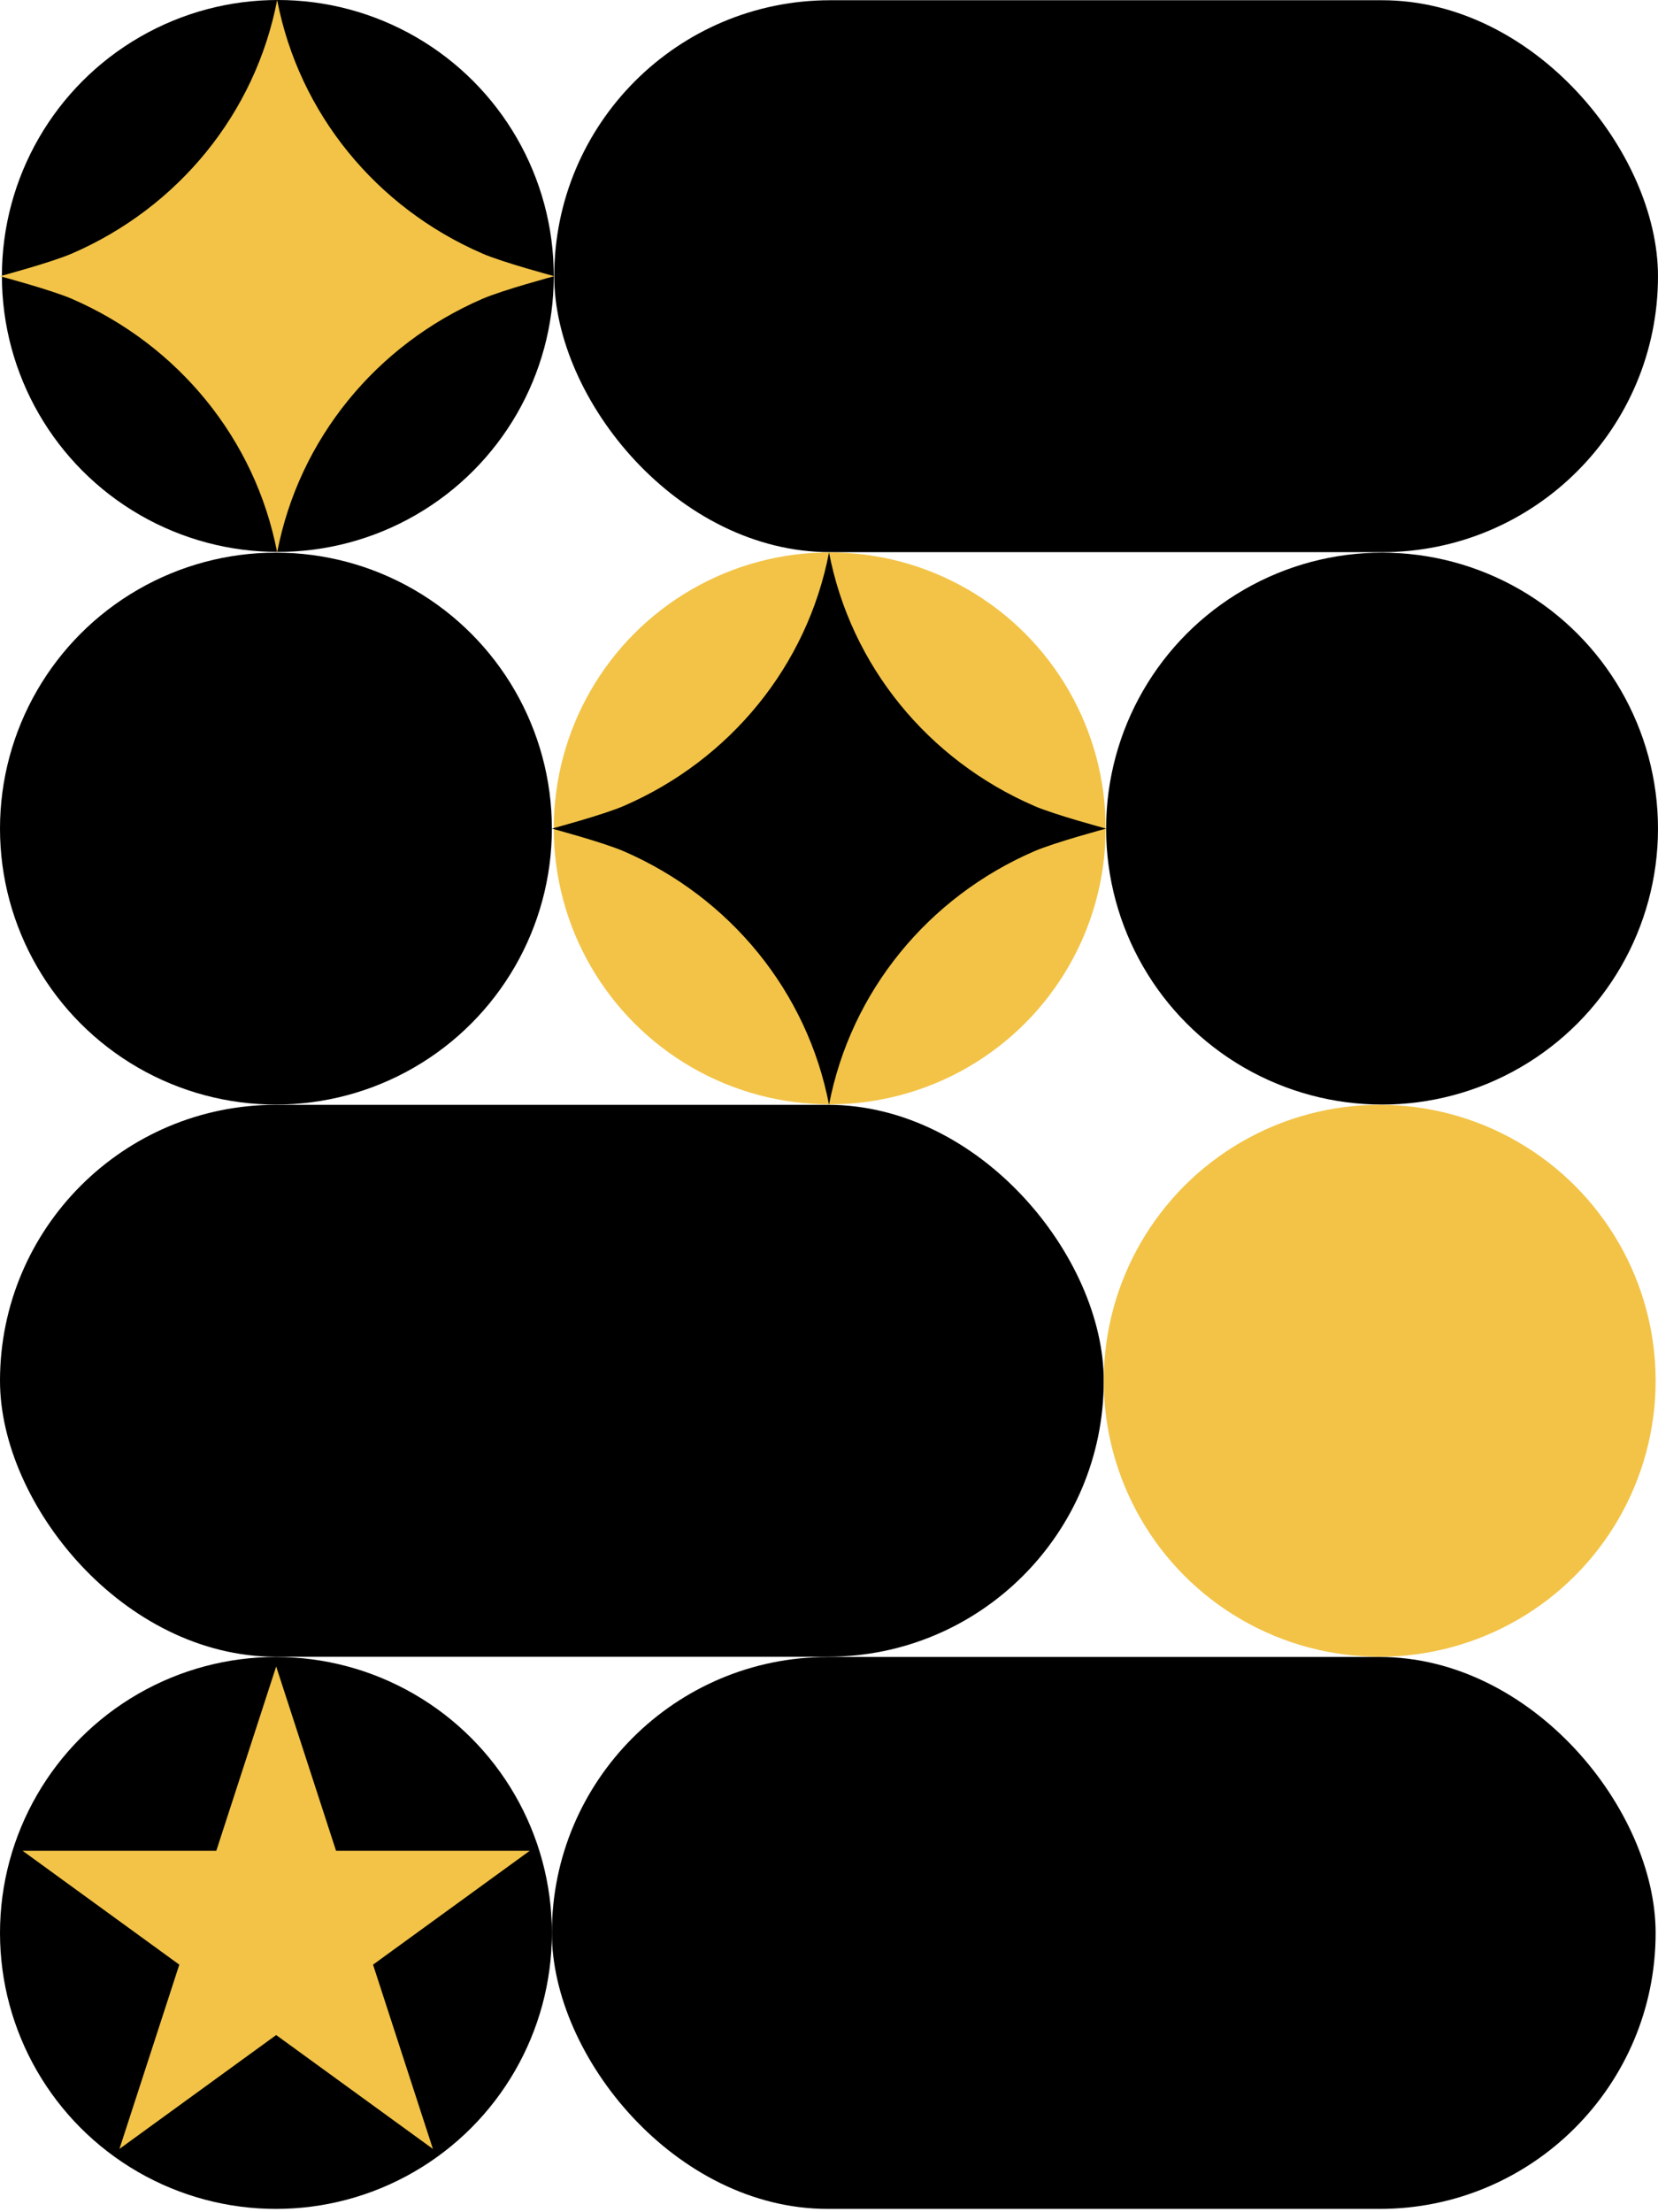
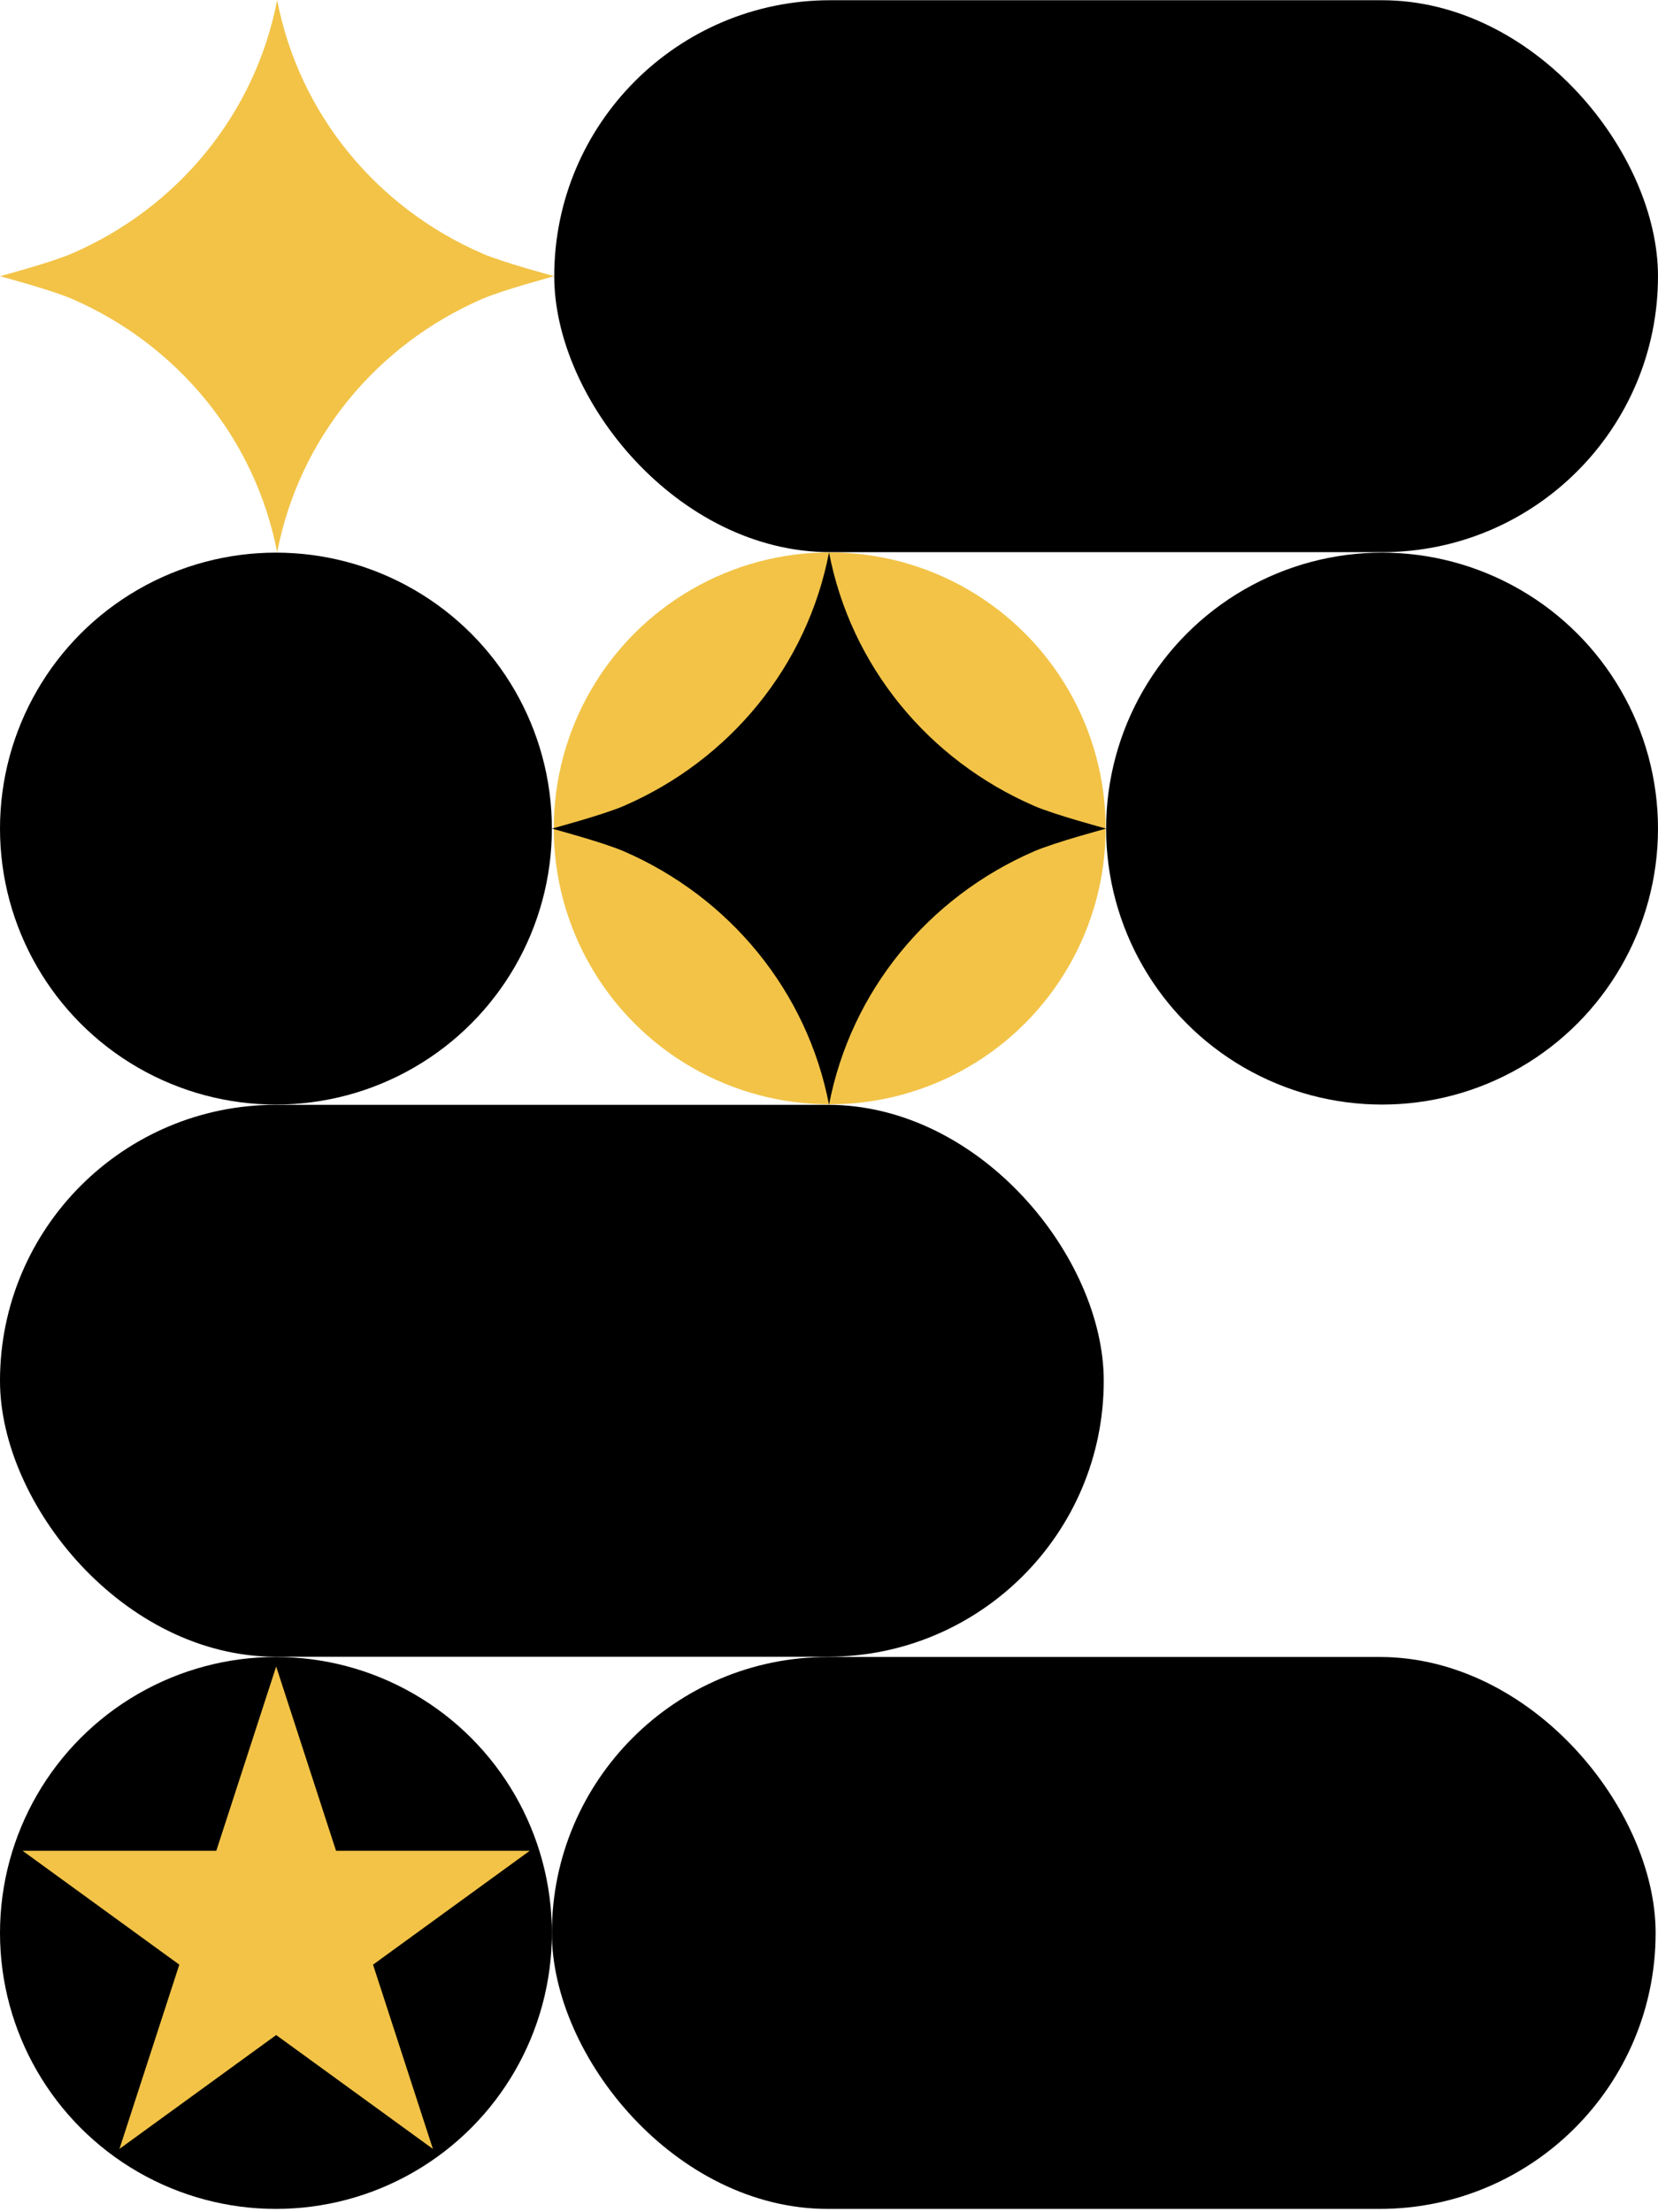
<svg xmlns="http://www.w3.org/2000/svg" width="449" height="599" viewBox="0 0 449 599" fill="none">
-   <circle cx="75.242" cy="74.726" r="74.726" fill="black" />
  <path d="M130.616 68.645C101.912 56.197 80.96 30.729 75.056 0C69.152 30.729 48.216 56.197 19.496 68.645C13.906 71.067 0 74.79 0 74.79C0 74.79 13.906 78.514 19.496 80.936C48.2 93.397 69.152 118.865 75.056 149.581C80.96 118.852 101.896 93.384 130.6 80.936C136.191 78.514 150.096 74.79 150.096 74.79C150.096 74.79 136.191 71.067 130.6 68.645H130.616Z" fill="#F2C347" />
  <rect x="150.094" y="0.064" width="298.904" height="149.452" rx="74.726" fill="black" />
  <circle cx="74.726" cy="224.37" r="74.726" fill="black" />
  <circle cx="224.693" cy="224.306" r="74.726" fill="#F2C347" />
  <path d="M280.067 218.225C251.363 205.777 230.411 180.309 224.507 149.58C218.604 180.309 197.667 205.777 168.947 218.225C163.357 220.647 149.451 224.37 149.451 224.37C149.451 224.37 163.357 228.094 168.947 230.516C197.651 242.977 218.604 268.445 224.507 299.161C230.411 268.432 251.348 242.964 280.052 230.516C285.642 228.094 299.548 224.37 299.548 224.37C299.548 224.37 285.642 220.647 280.052 218.225H280.067Z" fill="black" />
  <circle cx="374.273" cy="224.37" r="74.726" fill="black" />
  <rect y="299.162" width="298.904" height="149.452" rx="74.726" fill="black" />
-   <circle cx="373.632" cy="373.888" r="74.726" fill="#F2C347" />
  <circle cx="74.726" cy="523.404" r="74.726" fill="black" />
  <path d="M74.79 451.256L91.002 501.153H143.467L101.022 531.991L117.234 581.887L74.79 551.05L32.345 581.887L48.557 531.991L6.112 501.153H58.577L74.79 451.256Z" fill="#F2C347" />
  <rect x="149.453" y="448.678" width="298.904" height="149.452" rx="74.726" fill="black" />
</svg>